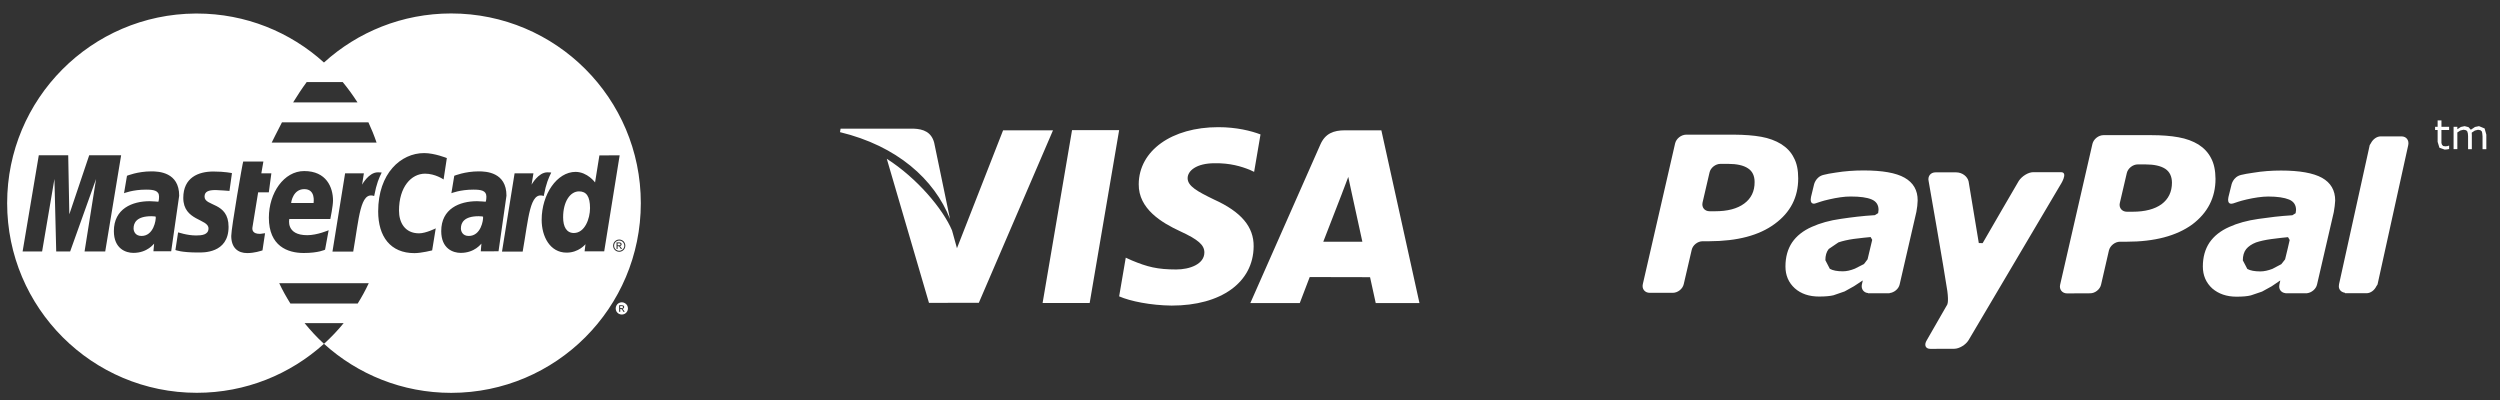
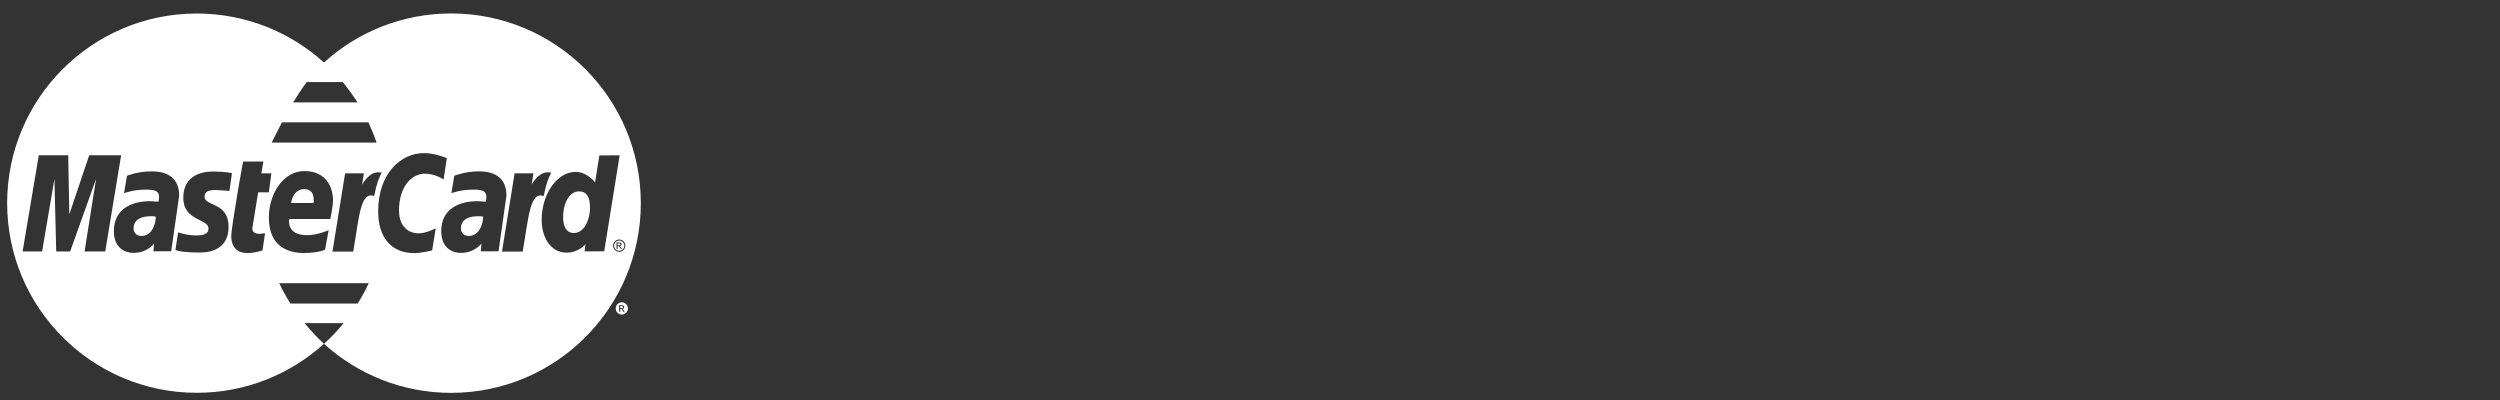
<svg xmlns="http://www.w3.org/2000/svg" version="1.1" id="Ebene_1" x="0px" y="0px" width="175px" height="28px" viewBox="0 0 175 28" enable-background="new 0 0 175 28" xml:space="preserve">
  <rect x="0" y="0" width="175" height="28" fill="#333333" stroke="none" />
  <g>
-     <path fill="#FFFFFF" d="M173.922,8.991l0.121,0.435v1.018h-0.265V9.552l-0.017-0.195l-0.028-0.148l-0.098-0.092l-0.171-0.034   l-0.224,0.057l-0.218,0.143v0.074l0.006,0.086v1.001h-0.263V9.545l-0.012-0.189l-0.04-0.154l-0.086-0.086l-0.178-0.034   l-0.217,0.051l-0.218,0.138v1.166h-0.263V8.876h0.263v0.171l0.246-0.16l0.263-0.057l0.27,0.069l0.166,0.183l0.292-0.195   l0.279-0.057L173.922,8.991z M168.578,10.151l-2.151,9.763l-0.08,0.12c-0.126,0.27-0.396,0.492-0.692,0.492h-1.494l-0.027-0.035   c-0.286-0.043-0.469-0.269-0.401-0.571l-0.005-0.006l0.063-0.28l2.019-9.155l0.069-0.32l0.08-0.127   c0.132-0.267,0.4-0.486,0.691-0.486h1.442C168.44,9.54,168.646,9.814,168.578,10.151 M159.956,18.157l-0.264,0.335l-0.624,0.329   c-0.297,0.114-0.583,0.178-0.841,0.178c-0.406,0-0.709-0.058-0.915-0.173l-0.314-0.6c0-0.334,0.079-0.59,0.234-0.79   c0.154-0.188,0.39-0.349,0.687-0.465c0.286-0.096,0.646-0.177,1.059-0.234c0.366-0.051,1.093-0.132,1.184-0.136l0.115,0.199   C160.26,16.908,160.053,17.767,159.956,18.157 M162.542,12.448c-0.612-0.338-1.567-0.51-2.872-0.51c-0.646,0-1.3,0.045-1.945,0.154   c-0.486,0.068-0.532,0.086-0.83,0.149c-0.612,0.132-0.704,0.744-0.704,0.744l-0.2,0.807c-0.107,0.515,0.184,0.491,0.321,0.451   c0.263-0.08,0.412-0.154,0.949-0.28c0.521-0.12,1.076-0.206,1.517-0.206c0.635,0,1.127,0.075,1.459,0.212   c0.326,0.137,0.486,0.383,0.486,0.727l-0.029,0.229l-0.229,0.143c-0.921,0.058-1.584,0.143-2.374,0.256   c-0.778,0.11-1.471,0.3-2.043,0.562c-0.612,0.27-1.069,0.636-1.384,1.093c-0.31,0.465-0.465,1.026-0.465,1.678   c0,0.623,0.225,1.139,0.658,1.533c0.441,0.381,1.007,0.578,1.694,0.578c0.435,0,0.771-0.029,1.013-0.092l0.778-0.264l0.663-0.365   l0.601-0.406l0.012,0.011l-0.058,0.255l-0.005,0.009l0.005,0.006c-0.074,0.314,0.115,0.571,0.43,0.601v0.006h1.493l0.023-0.006   c0.313-0.04,0.618-0.298,0.686-0.606l1.173-5.07l0.063-0.418l0.035-0.388C163.464,13.322,163.153,12.79,162.542,12.448    M170.9,8.876h0.538v0.222H170.9v0.911l0.04,0.125l0.086,0.087l0.161,0.022l0.137-0.017l0.104-0.033h0.011v0.24l-0.16,0.028   l-0.153,0.011l-0.367-0.131l-0.125-0.412V9.099h-0.178V8.876h0.178V8.43h0.268V8.876z M130.73,18.151l-0.252,0.332l-0.636,0.323   c-0.297,0.12-0.577,0.186-0.84,0.186c-0.395,0-0.703-0.057-0.916-0.177l-0.31-0.601c0-0.327,0.075-0.583,0.234-0.784l0.681-0.463   c0.292-0.099,0.654-0.184,1.065-0.242c0.366-0.046,1.093-0.131,1.188-0.131l0.111,0.194   C131.033,16.898,130.826,17.762,130.73,18.151 M133.321,12.44c-0.606-0.344-1.566-0.509-2.872-0.509   c-0.651,0-1.298,0.045-1.95,0.15c-0.481,0.073-0.526,0.084-0.824,0.154c-0.612,0.131-0.708,0.743-0.708,0.743l-0.196,0.807   c-0.106,0.514,0.19,0.497,0.311,0.451c0.268-0.078,0.417-0.159,0.961-0.279c0.524-0.121,1.074-0.207,1.51-0.201   c0.642,0,1.134,0.063,1.465,0.206c0.32,0.137,0.48,0.379,0.48,0.727l-0.028,0.229l-0.229,0.143   c-0.916,0.057-1.574,0.142-2.376,0.258c-0.783,0.108-1.469,0.304-2.036,0.56c-0.612,0.27-1.07,0.636-1.384,1.093   c-0.309,0.465-0.464,1.026-0.464,1.684c0,0.623,0.222,1.134,0.657,1.527c0.435,0.387,1.008,0.575,1.695,0.575   c0.433,0,0.771-0.031,1.006-0.088l0.783-0.27l0.657-0.366l0.608-0.4l0.004,0.012l-0.057,0.254l-0.005,0.015   c-0.062,0.314,0.125,0.572,0.429,0.598l0.005,0.015h1.5l0.017-0.015c0.32-0.037,0.623-0.294,0.693-0.598l1.172-5.082l0.063-0.413   l0.027-0.388C134.242,13.315,133.93,12.785,133.321,12.44 M151.311,14.293c-0.486,0.351-1.162,0.528-2.031,0.528h-0.4   c-0.344,0-0.572-0.28-0.492-0.613l0.487-2.088c0.073-0.333,0.423-0.612,0.771-0.612h0.521c0.617,0,1.081,0.102,1.401,0.309   c0.309,0.206,0.463,0.531,0.469,0.96C152.037,13.431,151.792,13.934,151.311,14.293 M154.777,11.074   c-0.2-0.394-0.498-0.71-0.881-0.955c-0.395-0.241-0.857-0.413-1.402-0.51c-0.531-0.097-1.167-0.148-1.893-0.148h-3.365   c-0.349,0.005-0.686,0.28-0.766,0.611l-2.26,9.854c-0.081,0.332,0.143,0.612,0.485,0.612l1.608-0.007   c0.343,0.007,0.698-0.273,0.771-0.605l0.55-2.394c0.081-0.331,0.424-0.611,0.772-0.611h0.458c1.968,0,3.495-0.406,4.601-1.207   c1.08-0.813,1.63-1.877,1.63-3.193C155.081,11.943,154.983,11.457,154.777,11.074 M144.211,12.968l-6.409,10.84   c-0.206,0.34-0.663,0.606-1.006,0.606l-1.671,0.006c-0.344,0-0.459-0.272-0.246-0.612l1.425-2.48c0,0,0.115-0.146,0.01-0.955   c-0.216-1.465-1.309-7.69-1.309-7.69c-0.08-0.339,0.132-0.618,0.479-0.618h1.441c0.441,0,0.796,0.292,0.876,0.63l0.715,4.319   l0.27,0.006c0.223-0.402,2.528-4.355,2.528-4.355c0.218-0.332,0.665-0.612,1.013-0.612c0,0,1.547,0.006,1.929,0   C144.828,12.04,144.211,12.968,144.211,12.968 M122.096,14.249c-0.486,0.36-1.161,0.538-2.035,0.538h-0.39   c-0.35,0-0.567-0.273-0.492-0.612l0.486-2.092c0.068-0.333,0.417-0.613,0.768-0.613h0.525c0.617,0,1.087,0.103,1.401,0.314   c0.31,0.2,0.463,0.527,0.463,0.956C122.828,13.391,122.577,13.895,122.096,14.249 M125.564,11.034   c-0.188-0.389-0.498-0.704-0.876-0.945c-0.401-0.246-0.864-0.417-1.402-0.514c-0.543-0.098-1.167-0.143-1.898-0.149h-3.359   c-0.348,0.006-0.692,0.276-0.771,0.612l-2.26,9.848c-0.081,0.332,0.136,0.612,0.486,0.612h1.606c0.35,0,0.699-0.27,0.773-0.612   l0.556-2.393c0.072-0.333,0.417-0.606,0.766-0.606h0.464c1.967-0.006,3.489-0.407,4.581-1.213c1.105-0.808,1.645-1.872,1.645-3.187   C125.874,11.909,125.781,11.421,125.564,11.034" />
    <path fill="#FFFFFF" d="M40.533,13.396c0.51,0,0.769,0.348,0.769,1.171c0,0.742-0.367,1.743-1.132,1.743   c-0.509,0-0.751-0.429-0.751-1.1C39.418,14.116,39.911,13.396,40.533,13.396 M21.952,14.21h-1.57c0-0.094,0.148-0.971,0.917-0.971   C22.1,13.239,21.952,14.138,21.952,14.21 M41.654,12.77l0.304-1.893l1.418-0.003l-1.082,6.721h-1.373l0.062-0.501   c0,0-0.469,0.59-1.319,0.59c-1.171,0-1.748-1.136-1.748-2.294c0-1.793,1.077-3.359,2.374-3.359   C41.123,12.036,41.654,12.77,41.654,12.77 M43.716,16.982c0.04,0.066,0.058,0.139,0.058,0.215c0,0.07-0.018,0.143-0.058,0.214   c-0.036,0.067-0.09,0.117-0.157,0.157s-0.138,0.058-0.214,0.058c-0.072,0-0.144-0.018-0.215-0.058   c-0.067-0.04-0.121-0.09-0.157-0.157c-0.04-0.071-0.058-0.144-0.058-0.214c0-0.076,0.018-0.148,0.058-0.215   c0.041-0.067,0.094-0.125,0.161-0.161c0.067-0.036,0.139-0.055,0.211-0.055c0.071,0,0.143,0.019,0.21,0.055   C43.626,16.857,43.681,16.911,43.716,16.982 M36.587,17.613H35.14l0.881-5.479h1.319l-0.13,0.792c0,0,0.47-0.863,1.105-0.863   c0.183,0,0.272,0.016,0.272,0.016c-0.187,0.386-0.353,0.734-0.527,1.642C37.08,13.373,37.003,15.274,36.587,17.613 M33.654,17.595   l0.045-0.541c-0.023,0-0.452,0.648-1.449,0.648c-0.523,0-1.364-0.282-1.364-1.525c0-1.569,1.283-2.093,2.504-2.093   c0.192,0,0.608,0.037,0.608,0.037s0.049-0.099,0.049-0.359c0-0.429-0.384-0.488-0.912-0.488c-0.93,0-1.538,0.251-1.538,0.251   l0.201-1.22c0,0,0.747-0.309,1.713-0.309c0.501,0,1.945,0.054,1.941,1.703l-0.555,3.891C34.897,17.595,33.654,17.595,33.654,17.595    M30.251,17.528c0,0-0.76,0.191-1.239,0.191c-1.686,0-2.54-1.163-2.54-2.925c0-2.66,1.588-4.078,3.215-4.078   c0.738,0,1.592,0.349,1.592,0.349l-0.228,1.498c0,0-0.581-0.406-1.297-0.406c-0.961,0-1.824,0.92-1.824,2.588   c0,0.819,0.402,1.588,1.404,1.588c0.479,0,1.167-0.349,1.167-0.349L30.251,17.528z M24.725,17.613h-1.453l0.885-5.479h1.314   l-0.125,0.792c0,0,0.465-0.863,1.1-0.863c0.184,0,0.273,0.016,0.273,0.016c-0.188,0.386-0.353,0.734-0.528,1.642   C25.211,13.373,25.136,15.274,24.725,17.613 M25.038,21.248h-4.71c-0.286-0.46-0.554-0.93-0.781-1.422h6.264   C25.583,20.318,25.324,20.792,25.038,21.248 M21.294,11.974c1.552,0,2.017,1.136,2.017,2.066c0,0.375-0.188,1.292-0.188,1.292   h-2.871c0,0-0.265,1.131,1.252,1.131c0.711,0,1.502-0.348,1.502-0.348l-0.251,1.363c0,0-0.455,0.232-1.492,0.232   c-1.124,0-2.442-0.478-2.442-2.473C18.821,13.507,19.873,11.974,21.294,11.974 M18.187,16.37c0.126,0,0.269-0.045,0.367-0.045   l-0.18,1.203c-0.143,0.04-0.544,0.183-1.059,0.188c-0.658,0.004-1.127-0.367-1.127-1.199c0-0.562,0.804-5.183,0.837-5.209h1.412   l-0.143,0.823h0.702l-0.179,1.332H18.07l-0.399,2.451C17.642,16.106,17.694,16.37,18.187,16.37 M16,15.878   c0,1.878-1.816,1.797-2.138,1.797c-1.184,0-1.552-0.165-1.583-0.174l0.188-1.234c0-0.014,0.596,0.215,1.257,0.215   c0.38,0,0.871-0.035,0.871-0.492c0-0.685-1.765-0.519-1.765-2.137c0-1.427,1.059-1.847,2.105-1.847   c0.805,0,1.302,0.112,1.302,0.112l-0.174,1.247c0,0-0.77-0.062-0.966-0.062c-0.505,0-0.779,0.107-0.779,0.46   C14.317,14.469,16,14.121,16,15.878 M10.739,17.595l0.05-0.541c-0.022,0-0.456,0.648-1.453,0.648c-0.518,0-1.365-0.282-1.365-1.525   c0-1.569,1.284-2.093,2.51-2.093c0.193,0,0.603,0.037,0.603,0.037s0.05-0.099,0.05-0.359c0-0.429-0.385-0.488-0.913-0.488   c-0.925,0-1.539,0.251-1.539,0.251l0.207-1.22c0,0,0.743-0.309,1.707-0.309c0.502,0,1.947,0.054,1.947,1.703l-0.56,3.891h-1.244   V17.595z M5.919,17.604l0.806-5.076L4.91,17.604H3.935L3.81,12.528l-0.863,5.076H1.582l1.133-6.733h2.06l0.077,4.131l1.391-4.131   h2.236l-1.114,6.733H5.919z M19.738,8.562h6.05c0.215,0.46,0.407,0.934,0.572,1.421h-7.342C19.095,9.845,19.349,9.296,19.738,8.562    M21.468,5.744h2.522c0.371,0.453,0.72,0.927,1.033,1.422h-4.503C20.812,6.692,21.129,6.204,21.468,5.744 M31.58,0.942   c-3.425,0-6.551,1.301-8.903,3.434c-2.358-2.133-5.479-3.429-8.899-3.429h-0.086C6.402,0.991,0.5,6.92,0.5,14.218   c0,7.33,5.947,13.278,13.278,13.278c3.42,0,6.541-1.297,8.899-3.43c-0.493-0.448-0.94-0.939-1.359-1.449h2.74   c-0.411,0.505-0.863,0.979-1.346,1.422h-0.005c-0.008,0.009-0.022,0.018-0.03,0.027c2.356,2.133,5.478,3.434,8.907,3.434   c7.334-0.004,13.273-5.948,13.273-13.282v-0.003C44.856,6.885,38.914,0.942,31.58,0.942 M10.597,15.135   c0.242,0,0.265,0.023,0.305,0.032c0.026,0.237-0.148,1.35-0.997,1.35c-0.438,0-0.555-0.331-0.555-0.531   C9.35,15.6,9.561,15.135,10.597,15.135 M33.506,15.135c0.242,0,0.269,0.023,0.309,0.032c0.027,0.237-0.148,1.35-1.002,1.35   c-0.438,0-0.55-0.331-0.55-0.531C32.264,15.6,32.474,15.135,33.506,15.135 M43.318,17.031c0.035,0,0.058,0.005,0.071,0.009   c0.014,0.005,0.027,0.014,0.032,0.023c0.008,0.013,0.013,0.021,0.013,0.039c0,0.019-0.009,0.036-0.022,0.05   c-0.018,0.014-0.045,0.018-0.09,0.018h-0.089v-0.139H43.318z M43.493,17.027c0.014,0.021,0.022,0.045,0.022,0.066   c0,0.036-0.013,0.063-0.035,0.089c-0.027,0.027-0.058,0.041-0.099,0.041c0.018,0.01,0.032,0.019,0.041,0.026   c0.017,0.018,0.04,0.045,0.067,0.09l0.058,0.089h-0.09l-0.044-0.07c-0.032-0.059-0.059-0.095-0.076-0.108   c-0.014-0.008-0.032-0.017-0.059-0.017h-0.044v0.195h-0.076v-0.46h0.161c0.053,0,0.094,0.004,0.116,0.014   C43.457,16.991,43.475,17.009,43.493,17.027 M43.17,16.884c-0.058,0.031-0.103,0.076-0.134,0.134   c-0.031,0.059-0.049,0.116-0.049,0.18c0,0.062,0.018,0.121,0.044,0.179c0.036,0.053,0.081,0.098,0.135,0.129   c0.058,0.032,0.116,0.05,0.179,0.05c0.062,0,0.12-0.018,0.174-0.05c0.058-0.031,0.103-0.076,0.134-0.129   c0.036-0.058,0.049-0.117,0.049-0.179c0-0.063-0.018-0.121-0.049-0.18c-0.031-0.058-0.076-0.103-0.134-0.134   c-0.058-0.032-0.116-0.045-0.174-0.045C43.287,16.839,43.229,16.852,43.17,16.884 M43.59,21.548   c-0.017,0.013-0.044,0.019-0.089,0.019h-0.089v-0.14h0.085c0.035,0,0.058,0.005,0.076,0.009c0.013,0.006,0.022,0.015,0.031,0.023   c0.004,0.013,0.009,0.022,0.009,0.04S43.608,21.535,43.59,21.548 M43.636,21.83l-0.04-0.076c-0.031-0.054-0.058-0.094-0.081-0.107   c-0.013-0.01-0.031-0.019-0.058-0.019h-0.04v0.197H43.34v-0.46h0.157c0.053,0,0.093,0.004,0.116,0.013   c0.027,0.009,0.045,0.022,0.058,0.045c0.018,0.022,0.022,0.044,0.022,0.067c0,0.036-0.013,0.062-0.035,0.089   c-0.023,0.022-0.054,0.04-0.094,0.04c0.013,0.009,0.026,0.018,0.04,0.027c0.018,0.018,0.04,0.05,0.067,0.09l0.058,0.089h-0.094   V21.83z M43.738,21.217c-0.072-0.04-0.139-0.058-0.21-0.058c-0.076,0-0.143,0.021-0.215,0.058c-0.067,0.036-0.121,0.09-0.156,0.157   c-0.041,0.071-0.058,0.143-0.058,0.214c0,0.076,0.017,0.148,0.053,0.215c0.04,0.067,0.094,0.121,0.161,0.161   c0.067,0.036,0.139,0.054,0.215,0.054c0.071,0,0.143-0.018,0.21-0.054c0.072-0.04,0.121-0.094,0.161-0.161   c0.036-0.066,0.058-0.139,0.058-0.215c0-0.071-0.022-0.143-0.058-0.214C43.859,21.307,43.806,21.253,43.738,21.217" />
-     <path fill="#FFFFFF" d="M75.043,9.109h3.297l-2.063,12.099h-3.295L75.043,9.109z M73.71,9.122l-5.192,12.074l-3.49,0.004   l-2.953-10.085c2.125,1.357,3.93,3.51,4.567,5.014l0.345,1.246l3.229-8.252H73.71z M58.8,9.25l0.041-0.244h5.114   c0.688,0.024,1.242,0.244,1.437,0.981l1.11,5.346C65.408,12.538,62.779,10.211,58.8,9.25 M87.755,17.254   c-0.023,2.514-2.273,4.137-5.739,4.137c-1.478-0.017-2.902-0.307-3.676-0.646l0.463-2.708l0.426,0.193   c1.086,0.452,1.785,0.633,3.106,0.633c0.949,0,1.963-0.371,1.971-1.183c0.004-0.53-0.426-0.907-1.71-1.499   c-1.25-0.58-2.907-1.549-2.885-3.288c0.015-2.352,2.314-3.991,5.572-3.991c1.276,0,2.298,0.26,2.953,0.508l-0.447,2.621   l-0.299-0.14c-0.604-0.244-1.387-0.481-2.467-0.464c-1.288,0-1.889,0.539-1.889,1.043c-0.004,0.563,0.7,0.941,1.851,1.499   C86.89,14.832,87.772,15.88,87.755,17.254 M92.629,16.922c0.273-0.695,1.312-3.382,1.312-3.382c-0.017,0.033,0.27-0.7,0.438-1.156   l0.224,1.044c0,0,0.63,2.886,0.763,3.494H92.629z M96.695,9.122h-2.546c-0.791,0-1.384,0.215-1.728,1.006l-4.897,11.085h3.461   c0,0,0.566-1.491,0.695-1.819c0.377,0,3.743,0.009,4.224,0.009c0.095,0.424,0.397,1.811,0.397,1.811h3.061L96.695,9.122z" />
  </g>
</svg>